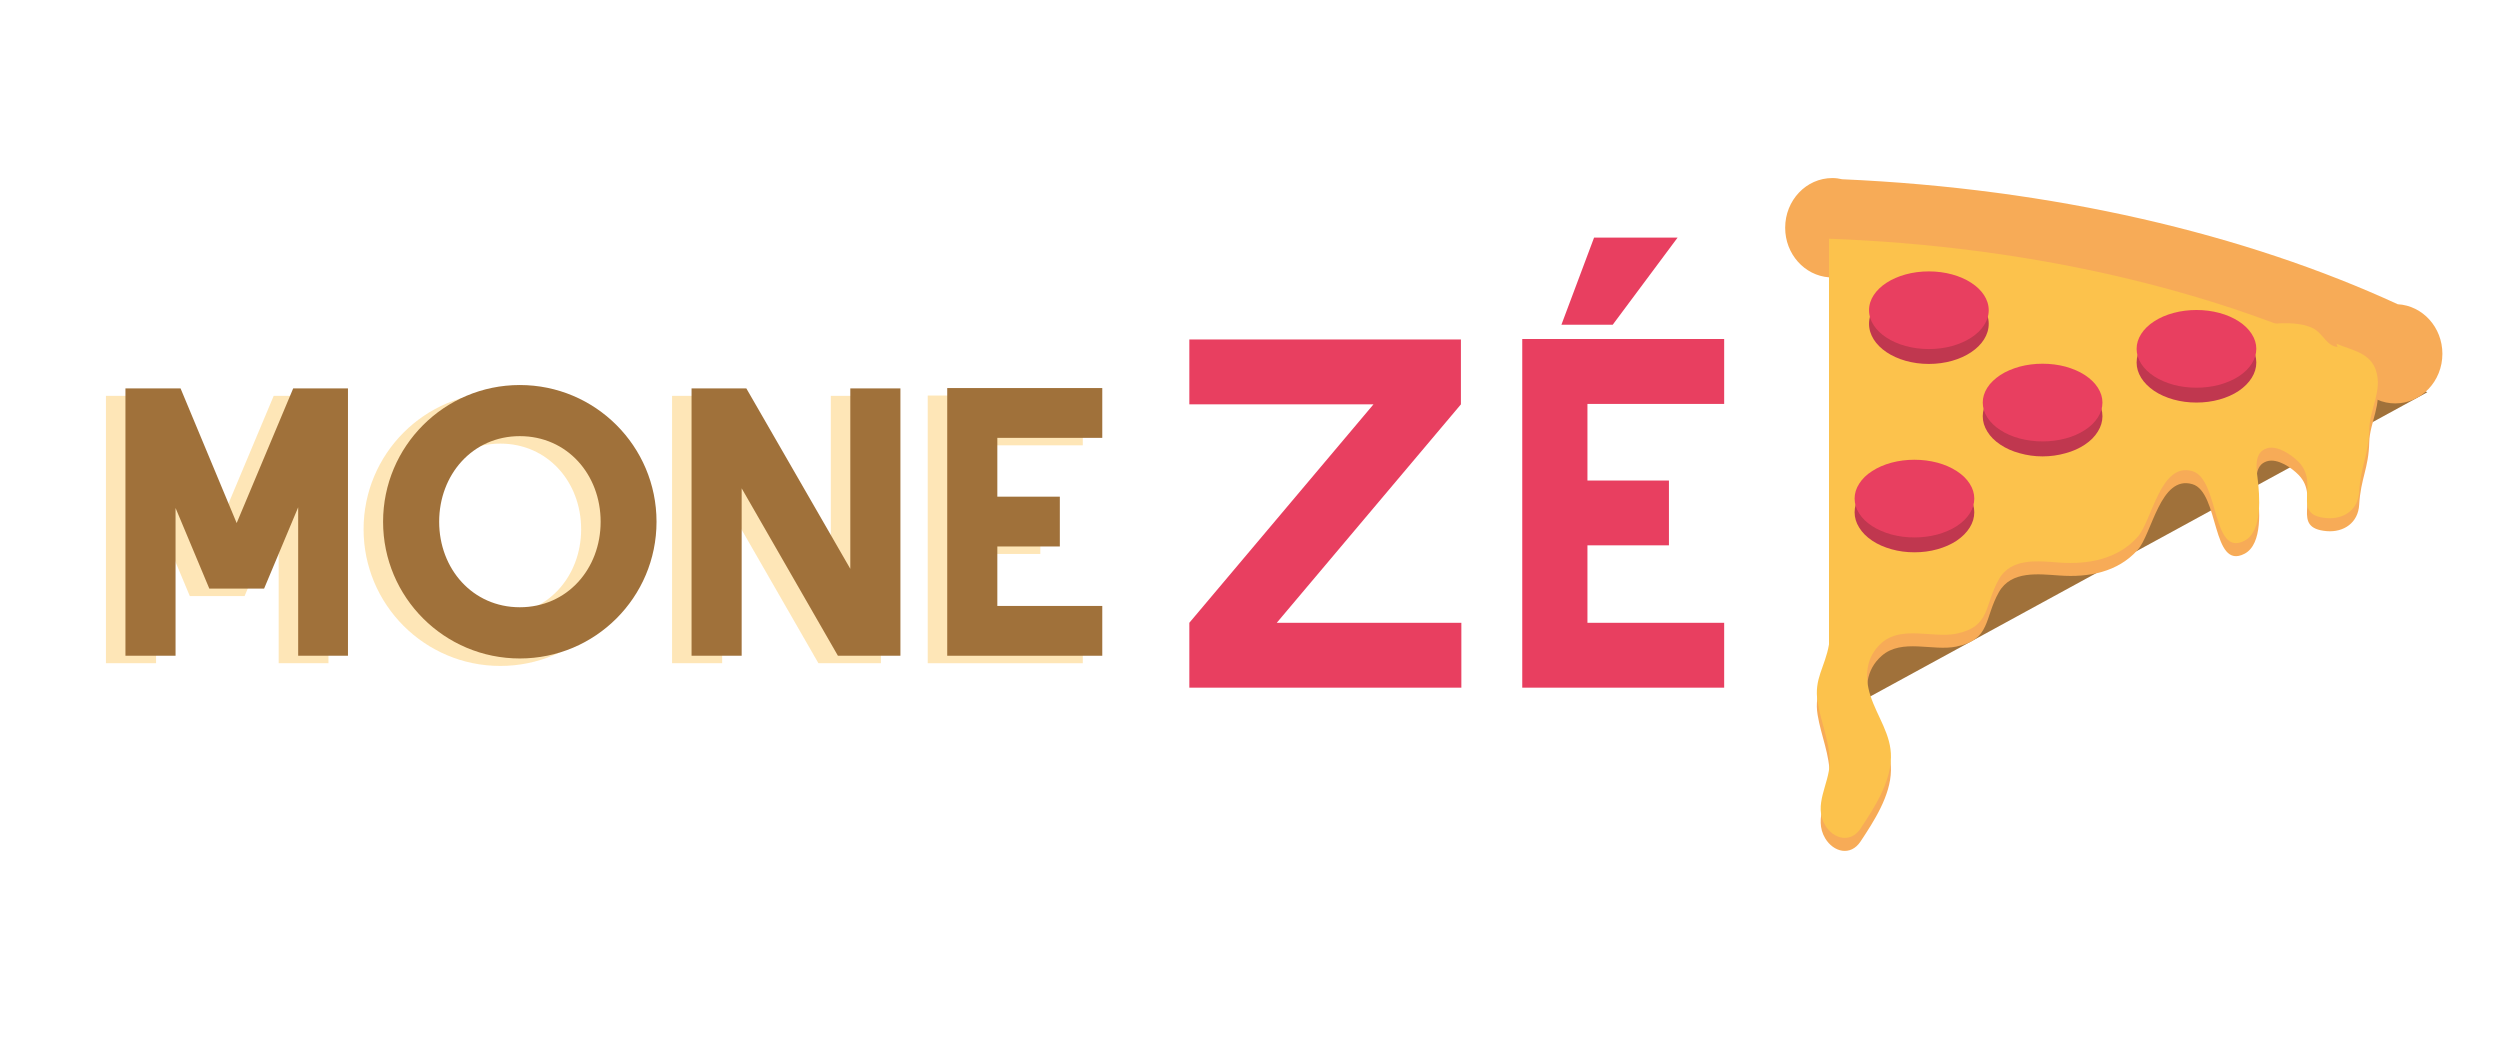
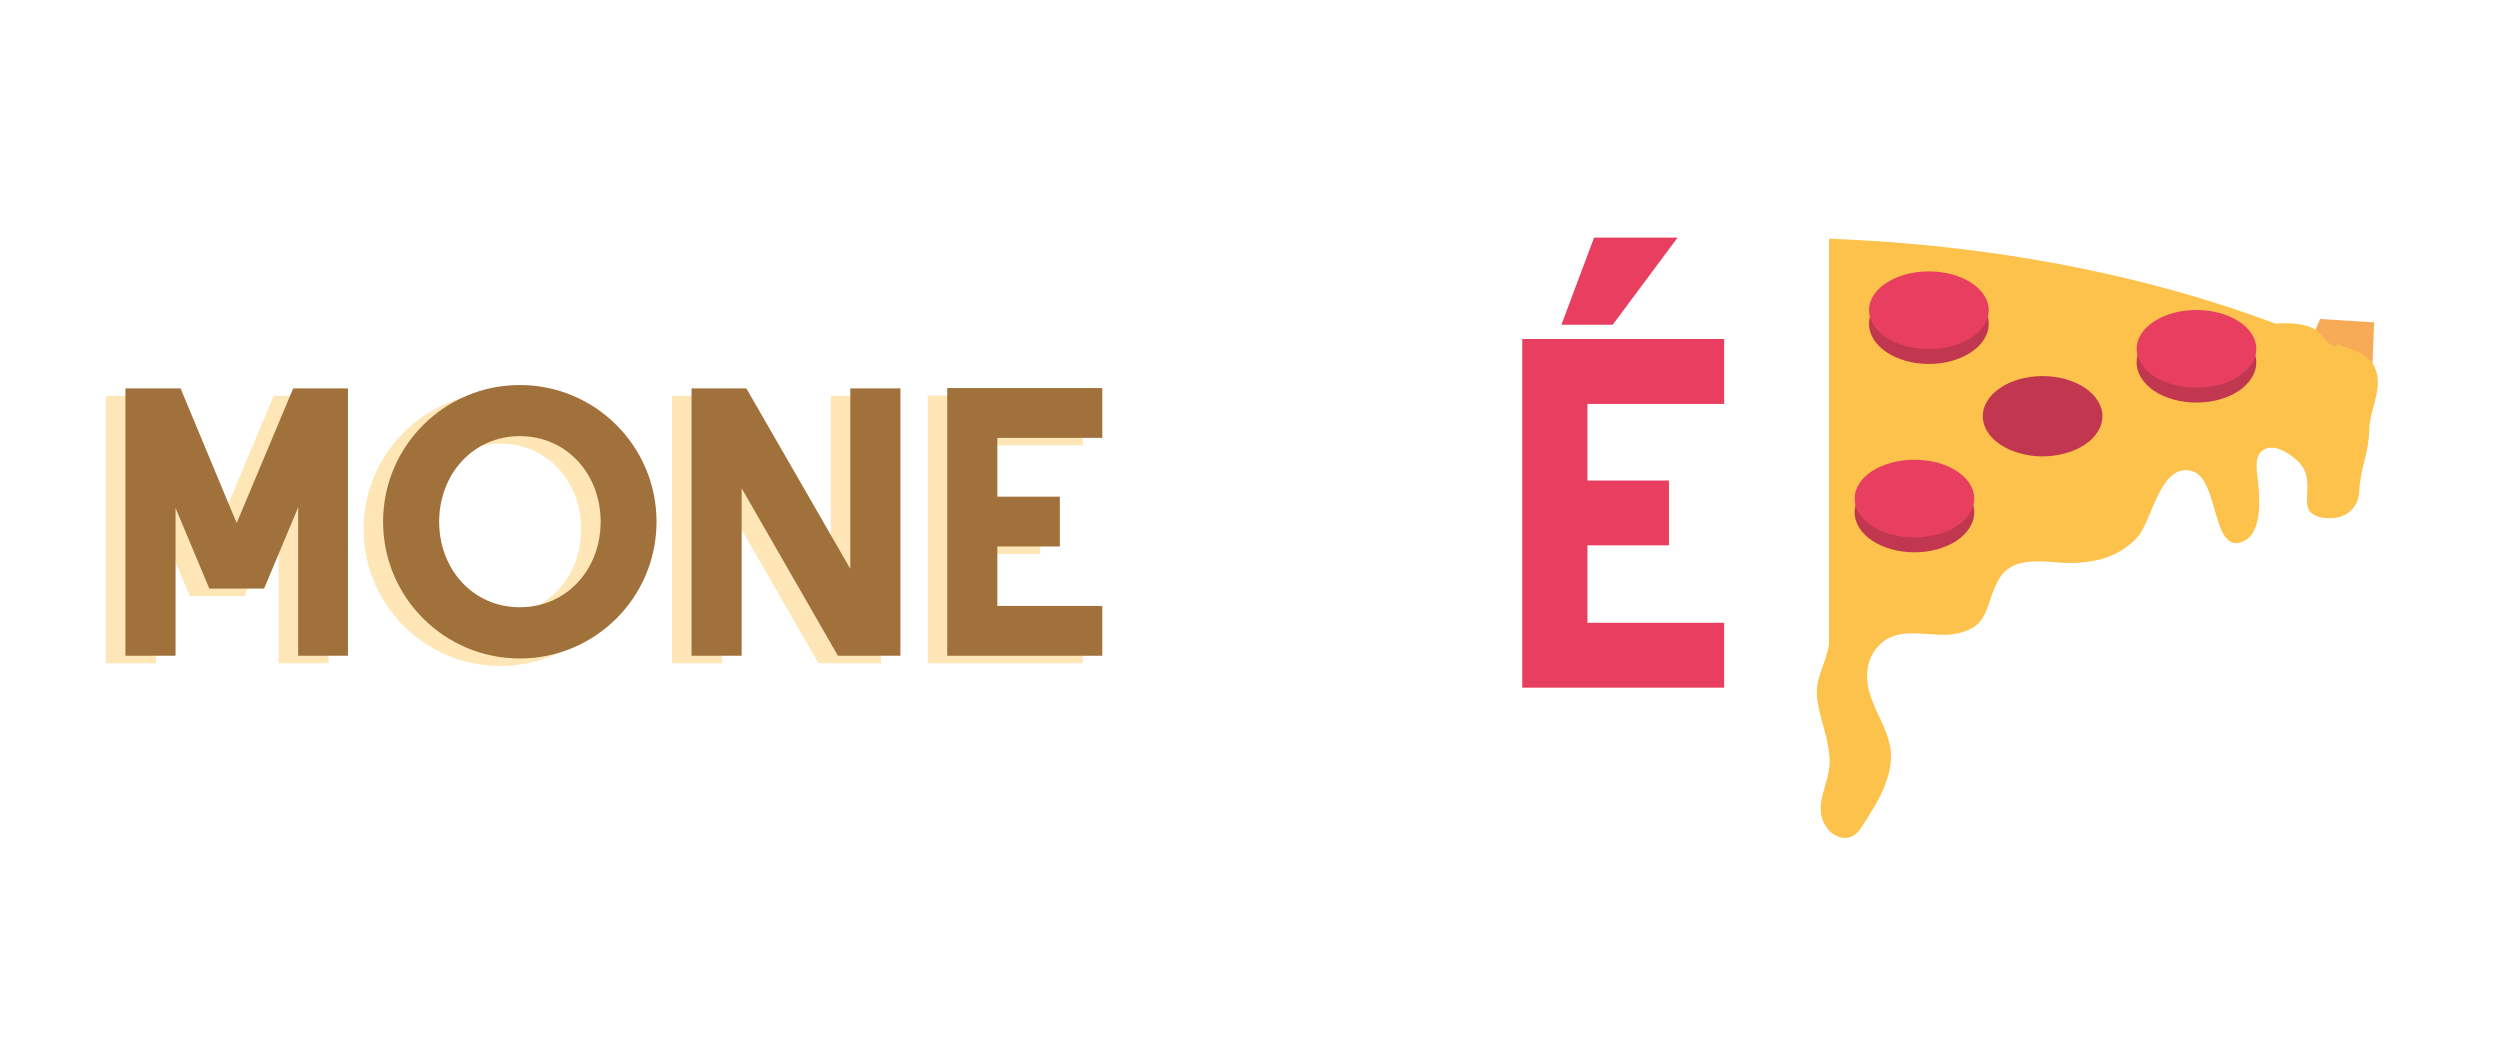
<svg xmlns="http://www.w3.org/2000/svg" width="120" viewBox="0 0 90 37.5" height="50" preserveAspectRatio="xMidYMid meet">
  <defs>
    <g />
    <clipPath id="id1">
      <path d="M 65 9 L 87.934 9 L 87.934 26 L 65 26 Z M 65 9 " clip-rule="nonzero" />
    </clipPath>
    <clipPath id="id2">
-       <path d="M 64.25 6.418 L 87.934 6.418 L 87.934 23 L 64.25 23 Z M 64.25 6.418 " clip-rule="nonzero" />
-     </clipPath>
+       </clipPath>
    <clipPath id="id3">
      <path d="M 65 12 L 86 12 L 86 30.84 L 65 30.84 Z M 65 12 " clip-rule="nonzero" />
    </clipPath>
    <clipPath id="id4">
      <path d="M 65 11 L 86 11 L 86 30.84 L 65 30.84 Z M 65 11 " clip-rule="nonzero" />
    </clipPath>
  </defs>
  <g clip-path="url(#id1)">
-     <path fill="rgb(62.749%, 44.31%, 22.749%)" d="M 87.383 14.121 C 81.707 11.418 74.438 9.68 66.449 9.387 L 66.449 11.238 C 66.25 11.227 66.047 11.219 65.844 11.211 L 65.844 25.883 L 84.848 15.512 C 84.848 15.508 84.844 15.508 84.844 15.508 Z M 87.383 14.121 " fill-opacity="1" fill-rule="nonzero" />
-   </g>
+     </g>
  <path fill="rgb(96.86%, 67.059%, 34.119%)" d="M 85.469 11.605 L 83.523 11.484 L 81.969 15.094 L 85.363 14.273 Z M 85.469 11.605 " fill-opacity="1" fill-rule="nonzero" />
  <g clip-path="url(#id2)">
    <path fill="rgb(96.86%, 67.059%, 34.119%)" d="M 86.32 10.953 C 80.824 8.422 73.906 6.785 66.316 6.453 C 66.203 6.426 66.086 6.41 65.965 6.41 C 65.023 6.41 64.266 7.211 64.266 8.199 C 64.266 9.145 64.961 9.918 65.844 9.984 L 65.844 22.59 L 84.566 12.371 C 84.543 12.488 84.531 12.613 84.531 12.738 C 84.531 13.723 85.293 14.523 86.23 14.523 C 87.168 14.523 87.926 13.723 87.926 12.738 C 87.926 11.781 87.215 11.004 86.32 10.953 Z M 86.32 10.953 " fill-opacity="1" fill-rule="nonzero" />
  </g>
  <path fill="rgb(98.819%, 76.079%, 29.799%)" d="M 65.844 8.594 C 73.094 8.863 79.695 10.438 84.848 12.895 L 65.844 23.266 Z M 65.844 8.594 " fill-opacity="1" fill-rule="nonzero" />
  <g clip-path="url(#id3)">
-     <path fill="rgb(96.86%, 67.059%, 34.119%)" d="M 84.113 12.84 C 84.66 13.078 85.32 13.156 85.535 13.801 C 85.773 14.527 85.309 15.207 85.293 15.922 C 85.27 16.871 84.988 17.207 84.93 18.172 C 84.895 18.816 84.379 19.172 83.762 19.121 C 82.43 19.008 83.535 17.918 82.758 17.105 C 82.508 16.844 81.992 16.488 81.613 16.605 C 81.145 16.746 81.227 17.305 81.273 17.684 C 81.344 18.277 81.469 19.586 80.805 19.934 C 79.617 20.555 79.902 17.715 78.926 17.43 C 77.766 17.09 77.477 19.223 76.949 19.805 C 76.23 20.602 75.18 20.793 74.152 20.719 C 73.395 20.668 72.406 20.531 71.961 21.316 C 71.426 22.262 71.672 23.023 70.43 23.277 C 69.582 23.453 68.469 22.973 67.742 23.609 C 67.168 24.113 67.113 24.82 67.336 25.516 C 67.578 26.266 68.094 26.922 68.074 27.738 C 68.059 28.648 67.465 29.559 66.98 30.293 C 66.621 30.836 66.004 30.676 65.707 30.18 C 65.27 29.449 65.852 28.691 65.867 27.945 C 65.879 27.18 65.555 26.477 65.434 25.734 C 65.297 24.898 65.703 24.488 65.844 23.668 C 65.977 22.887 66.211 22.68 66.664 22.016 C 67.156 21.297 67.93 20.883 68.539 20.281 C 69.277 19.559 70.004 18.789 70.863 18.207 C 71.734 17.617 72.73 17.27 73.66 16.789 C 74.918 16.145 75.801 14.938 76.918 14.094 C 78.117 13.188 79.512 12.406 81.023 12.215 C 81.684 12.133 82.551 12 83.18 12.246 C 83.684 12.441 83.73 13.016 84.301 12.957 C 84.25 12.957 84.203 12.957 84.152 12.957 " fill-opacity="1" fill-rule="nonzero" />
-   </g>
+     </g>
  <g clip-path="url(#id4)">
    <path fill="rgb(98.819%, 76.079%, 29.799%)" d="M 84.113 12.375 C 84.66 12.609 85.32 12.688 85.535 13.336 C 85.773 14.062 85.309 14.738 85.293 15.453 C 85.27 16.402 84.988 16.742 84.93 17.703 C 84.895 18.348 84.379 18.703 83.762 18.652 C 82.43 18.543 83.535 17.449 82.758 16.637 C 82.508 16.379 81.992 16.023 81.613 16.137 C 81.145 16.277 81.227 16.836 81.273 17.215 C 81.344 17.812 81.469 19.117 80.805 19.465 C 79.617 20.086 79.902 17.246 78.926 16.961 C 77.766 16.625 77.477 18.754 76.949 19.336 C 76.23 20.133 75.18 20.324 74.152 20.254 C 73.395 20.199 72.406 20.062 71.961 20.852 C 71.426 21.793 71.672 22.555 70.43 22.812 C 69.582 22.984 68.469 22.508 67.742 23.141 C 67.168 23.648 67.113 24.352 67.336 25.047 C 67.578 25.797 68.094 26.453 68.074 27.273 C 68.059 28.184 67.465 29.094 66.98 29.828 C 66.621 30.367 66.004 30.207 65.707 29.711 C 65.27 28.98 65.852 28.227 65.867 27.477 C 65.879 26.711 65.555 26.012 65.434 25.27 C 65.297 24.43 65.703 24.02 65.844 23.199 C 65.977 22.418 66.211 22.215 66.664 21.551 C 67.156 20.832 67.93 20.418 68.539 19.816 C 69.277 19.09 70.004 18.32 70.863 17.738 C 71.734 17.152 72.73 16.801 73.66 16.324 C 74.918 15.676 75.801 14.469 76.918 13.625 C 78.117 12.719 79.512 11.941 81.023 11.746 C 81.684 11.664 82.551 11.531 83.18 11.777 C 83.684 11.973 83.73 12.551 84.301 12.492 C 84.25 12.492 84.203 12.492 84.152 12.492 " fill-opacity="1" fill-rule="nonzero" />
  </g>
  <path fill="rgb(75.29%, 21.57%, 30.98%)" d="M 67.285 11.656 C 67.285 12.457 68.25 13.102 69.438 13.102 C 70.629 13.102 71.594 12.457 71.594 11.656 C 71.594 10.859 70.629 10.215 69.438 10.215 C 68.25 10.215 67.285 10.859 67.285 11.656 Z M 67.285 11.656 " fill-opacity="1" fill-rule="nonzero" />
  <path fill="rgb(90.979%, 24.709%, 37.65%)" d="M 67.285 11.168 C 67.285 11.938 68.25 12.566 69.438 12.566 C 70.629 12.566 71.594 11.938 71.594 11.168 C 71.594 10.395 70.629 9.77 69.438 9.77 C 68.25 9.77 67.285 10.395 67.285 11.168 Z M 67.285 11.168 " fill-opacity="1" fill-rule="nonzero" />
  <path fill="rgb(75.29%, 21.57%, 30.98%)" d="M 81.227 13.051 C 81.227 13.242 81.172 13.426 81.062 13.602 C 80.953 13.777 80.797 13.934 80.598 14.07 C 80.395 14.207 80.16 14.309 79.898 14.383 C 79.633 14.457 79.359 14.492 79.074 14.492 C 78.785 14.492 78.512 14.457 78.246 14.383 C 77.984 14.309 77.75 14.207 77.547 14.07 C 77.348 13.934 77.191 13.777 77.082 13.602 C 76.973 13.426 76.918 13.242 76.918 13.051 C 76.918 12.859 76.973 12.672 77.082 12.496 C 77.191 12.32 77.348 12.164 77.547 12.027 C 77.75 11.895 77.984 11.789 78.246 11.715 C 78.512 11.641 78.785 11.605 79.074 11.605 C 79.359 11.605 79.633 11.641 79.898 11.715 C 80.16 11.789 80.395 11.895 80.598 12.027 C 80.797 12.164 80.953 12.32 81.062 12.496 C 81.172 12.672 81.227 12.859 81.227 13.051 Z M 81.227 13.051 " fill-opacity="1" fill-rule="nonzero" />
  <path fill="rgb(90.979%, 24.709%, 37.65%)" d="M 81.227 12.559 C 81.227 12.742 81.172 12.922 81.062 13.094 C 80.953 13.266 80.797 13.414 80.598 13.547 C 80.395 13.68 80.16 13.777 79.898 13.852 C 79.633 13.922 79.359 13.957 79.074 13.957 C 78.785 13.957 78.512 13.922 78.246 13.852 C 77.984 13.777 77.75 13.68 77.547 13.547 C 77.348 13.414 77.191 13.266 77.082 13.094 C 76.973 12.922 76.918 12.742 76.918 12.559 C 76.918 12.371 76.973 12.195 77.082 12.023 C 77.191 11.852 77.348 11.699 77.547 11.57 C 77.75 11.438 77.984 11.336 78.246 11.266 C 78.512 11.195 78.785 11.16 79.074 11.16 C 79.359 11.16 79.633 11.195 79.898 11.266 C 80.16 11.336 80.395 11.438 80.598 11.57 C 80.797 11.699 80.953 11.852 81.062 12.023 C 81.172 12.195 81.227 12.371 81.227 12.559 Z M 81.227 12.559 " fill-opacity="1" fill-rule="nonzero" />
  <path fill="rgb(75.29%, 21.57%, 30.98%)" d="M 75.688 14.984 C 75.688 15.176 75.633 15.359 75.523 15.535 C 75.414 15.715 75.258 15.871 75.059 16.004 C 74.855 16.141 74.621 16.246 74.359 16.316 C 74.094 16.391 73.82 16.43 73.531 16.43 C 73.246 16.43 72.973 16.391 72.707 16.316 C 72.445 16.246 72.211 16.141 72.008 16.004 C 71.809 15.871 71.652 15.715 71.543 15.535 C 71.434 15.359 71.379 15.176 71.379 14.984 C 71.379 14.793 71.434 14.609 71.543 14.434 C 71.652 14.254 71.809 14.098 72.008 13.965 C 72.211 13.828 72.445 13.723 72.707 13.648 C 72.973 13.578 73.246 13.539 73.531 13.539 C 73.82 13.539 74.094 13.578 74.359 13.648 C 74.621 13.723 74.855 13.828 75.059 13.965 C 75.258 14.098 75.414 14.254 75.523 14.434 C 75.633 14.609 75.688 14.793 75.688 14.984 Z M 75.688 14.984 " fill-opacity="1" fill-rule="nonzero" />
-   <path fill="rgb(90.979%, 24.709%, 37.65%)" d="M 75.688 14.492 C 75.688 14.68 75.633 14.855 75.523 15.027 C 75.414 15.199 75.258 15.352 75.059 15.48 C 74.855 15.613 74.621 15.715 74.359 15.785 C 74.094 15.855 73.82 15.891 73.531 15.891 C 73.246 15.891 72.973 15.855 72.707 15.785 C 72.445 15.715 72.211 15.613 72.008 15.48 C 71.809 15.352 71.652 15.199 71.543 15.027 C 71.434 14.855 71.379 14.68 71.379 14.492 C 71.379 14.309 71.434 14.129 71.543 13.957 C 71.652 13.785 71.809 13.637 72.008 13.504 C 72.211 13.371 72.445 13.273 72.707 13.199 C 72.973 13.129 73.246 13.094 73.531 13.094 C 73.82 13.094 74.094 13.129 74.359 13.199 C 74.621 13.273 74.855 13.371 75.059 13.504 C 75.258 13.637 75.414 13.785 75.523 13.957 C 75.633 14.129 75.688 14.309 75.688 14.492 Z M 75.688 14.492 " fill-opacity="1" fill-rule="nonzero" />
  <path fill="rgb(75.29%, 21.57%, 30.98%)" d="M 71.074 18.441 C 71.074 18.633 71.02 18.816 70.91 18.992 C 70.801 19.168 70.645 19.324 70.445 19.461 C 70.242 19.598 70.008 19.699 69.746 19.773 C 69.48 19.848 69.207 19.883 68.918 19.883 C 68.633 19.883 68.359 19.848 68.094 19.773 C 67.832 19.699 67.598 19.598 67.395 19.461 C 67.191 19.324 67.039 19.168 66.93 18.992 C 66.82 18.816 66.766 18.633 66.766 18.441 C 66.766 18.25 66.82 18.062 66.93 17.887 C 67.039 17.711 67.191 17.555 67.395 17.418 C 67.598 17.285 67.832 17.18 68.094 17.105 C 68.359 17.031 68.633 16.996 68.918 16.996 C 69.207 16.996 69.48 17.031 69.746 17.105 C 70.008 17.18 70.242 17.285 70.445 17.418 C 70.645 17.555 70.801 17.711 70.91 17.887 C 71.02 18.062 71.074 18.25 71.074 18.441 Z M 71.074 18.441 " fill-opacity="1" fill-rule="nonzero" />
  <path fill="rgb(90.979%, 24.709%, 37.65%)" d="M 71.074 17.949 C 71.074 18.133 71.02 18.312 70.91 18.484 C 70.801 18.656 70.645 18.805 70.445 18.938 C 70.242 19.07 70.008 19.168 69.746 19.242 C 69.48 19.312 69.207 19.348 68.918 19.348 C 68.633 19.348 68.359 19.312 68.094 19.242 C 67.832 19.168 67.598 19.07 67.395 18.938 C 67.191 18.805 67.039 18.656 66.93 18.484 C 66.82 18.312 66.766 18.133 66.766 17.949 C 66.766 17.762 66.82 17.586 66.93 17.414 C 67.039 17.242 67.191 17.09 67.395 16.961 C 67.598 16.828 67.832 16.727 68.094 16.656 C 68.359 16.586 68.633 16.551 68.918 16.551 C 69.207 16.551 69.48 16.586 69.746 16.656 C 70.008 16.727 70.242 16.828 70.445 16.961 C 70.645 17.09 70.801 17.242 70.91 17.414 C 71.02 17.586 71.074 17.762 71.074 17.949 Z M 71.074 17.949 " fill-opacity="1" fill-rule="nonzero" />
  <g fill="rgb(98.819%, 76.079%, 29.799%)" fill-opacity="0.4">
    <g transform="translate(2.97, 23.876)">
      <g>
        <path d="M 8.855 -9.625 L 6.883 -9.625 L 4.848 -4.777 L 2.828 -9.625 L 0.844 -9.625 L 0.844 0 L 2.648 0 L 2.648 -5.32 L 3.863 -2.418 L 5.836 -2.418 L 7.062 -5.344 L 7.062 0 L 8.855 0 Z M 8.855 -9.625 " />
      </g>
    </g>
  </g>
  <g fill="rgb(98.819%, 76.079%, 29.799%)" fill-opacity="0.4">
    <g transform="translate(12.667, 23.876)">
      <g>
        <path d="M 5.344 -9.746 C 2.625 -9.746 0.422 -7.543 0.422 -4.824 C 0.422 -2.105 2.625 0.098 5.344 0.098 C 8.062 0.098 10.266 -2.105 10.266 -4.824 C 10.266 -7.543 8.062 -9.746 5.344 -9.746 Z M 5.344 -7.906 C 7.051 -7.906 8.254 -6.523 8.254 -4.824 C 8.254 -3.129 7.051 -1.746 5.344 -1.746 C 3.645 -1.746 2.441 -3.129 2.441 -4.824 C 2.441 -6.523 3.645 -7.906 5.344 -7.906 Z M 5.344 -7.906 " />
      </g>
    </g>
  </g>
  <g fill="rgb(98.819%, 76.079%, 29.799%)" fill-opacity="0.4">
    <g transform="translate(23.35, 23.876)">
      <g>
        <path d="M 6.559 -9.625 L 6.559 -3.129 L 2.816 -9.625 L 0.844 -9.625 L 0.844 0 L 2.648 0 L 2.648 -6.027 L 6.113 0 L 8.363 0 L 8.363 -9.625 Z M 6.559 -9.625 " />
      </g>
    </g>
  </g>
  <g fill="rgb(98.819%, 76.079%, 29.799%)" fill-opacity="0.4">
    <g transform="translate(32.554, 23.876)">
      <g>
        <path d="M 6.426 -7.844 L 6.426 -9.637 L 0.844 -9.637 L 0.844 0 L 6.426 0 L 6.426 -1.793 L 2.648 -1.793 L 2.648 -3.934 L 4.898 -3.934 L 4.898 -5.727 L 2.648 -5.727 L 2.648 -7.844 Z M 6.426 -7.844 " />
      </g>
    </g>
  </g>
  <g fill="rgb(62.749%, 44.31%, 22.749%)" fill-opacity="1">
    <g transform="translate(3.672, 23.607)">
      <g>
        <path d="M 8.855 -9.625 L 6.883 -9.625 L 4.848 -4.777 L 2.828 -9.625 L 0.844 -9.625 L 0.844 0 L 2.648 0 L 2.648 -5.32 L 3.863 -2.418 L 5.836 -2.418 L 7.062 -5.344 L 7.062 0 L 8.855 0 Z M 8.855 -9.625 " />
      </g>
    </g>
  </g>
  <g fill="rgb(62.749%, 44.31%, 22.749%)" fill-opacity="1">
    <g transform="translate(13.369, 23.607)">
      <g>
        <path d="M 5.344 -9.746 C 2.625 -9.746 0.422 -7.543 0.422 -4.824 C 0.422 -2.105 2.625 0.098 5.344 0.098 C 8.062 0.098 10.266 -2.105 10.266 -4.824 C 10.266 -7.543 8.062 -9.746 5.344 -9.746 Z M 5.344 -7.906 C 7.051 -7.906 8.254 -6.523 8.254 -4.824 C 8.254 -3.129 7.051 -1.746 5.344 -1.746 C 3.645 -1.746 2.441 -3.129 2.441 -4.824 C 2.441 -6.523 3.645 -7.906 5.344 -7.906 Z M 5.344 -7.906 " />
      </g>
    </g>
  </g>
  <g fill="rgb(62.749%, 44.31%, 22.749%)" fill-opacity="1">
    <g transform="translate(24.052, 23.607)">
      <g>
        <path d="M 6.559 -9.625 L 6.559 -3.129 L 2.816 -9.625 L 0.844 -9.625 L 0.844 0 L 2.648 0 L 2.648 -6.027 L 6.113 0 L 8.363 0 L 8.363 -9.625 Z M 6.559 -9.625 " />
      </g>
    </g>
  </g>
  <g fill="rgb(62.749%, 44.31%, 22.749%)" fill-opacity="1">
    <g transform="translate(33.256, 23.607)">
      <g>
        <path d="M 6.426 -7.844 L 6.426 -9.637 L 0.844 -9.637 L 0.844 0 L 6.426 0 L 6.426 -1.793 L 2.648 -1.793 L 2.648 -3.934 L 4.898 -3.934 L 4.898 -5.727 L 2.648 -5.727 L 2.648 -7.844 Z M 6.426 -7.844 " />
      </g>
    </g>
  </g>
  <g fill="rgb(90.979%, 24.709%, 37.65%)" fill-opacity="1">
    <g transform="translate(41.718, 24.756)">
      <g>
-         <path d="M 4.246 -2.336 L 10.875 -10.199 L 10.875 -12.535 L 1.098 -12.535 L 1.098 -10.199 L 7.727 -10.199 L 1.098 -2.336 L 1.098 0 L 10.891 0 L 10.891 -2.336 Z M 4.246 -2.336 " />
-       </g>
+         </g>
    </g>
  </g>
  <g fill="rgb(90.979%, 24.709%, 37.65%)" fill-opacity="1">
    <g transform="translate(53.703, 24.756)">
      <g>
        <path d="M 6.691 -16.203 L 3.684 -16.203 L 2.508 -13.066 L 4.355 -13.066 Z M 8.367 -10.215 L 8.367 -12.551 L 1.098 -12.551 L 1.098 0 L 8.367 0 L 8.367 -2.336 L 3.445 -2.336 L 3.445 -5.125 L 6.379 -5.125 L 6.379 -7.457 L 3.445 -7.457 L 3.445 -10.215 Z M 8.367 -10.215 " />
      </g>
    </g>
  </g>
</svg>